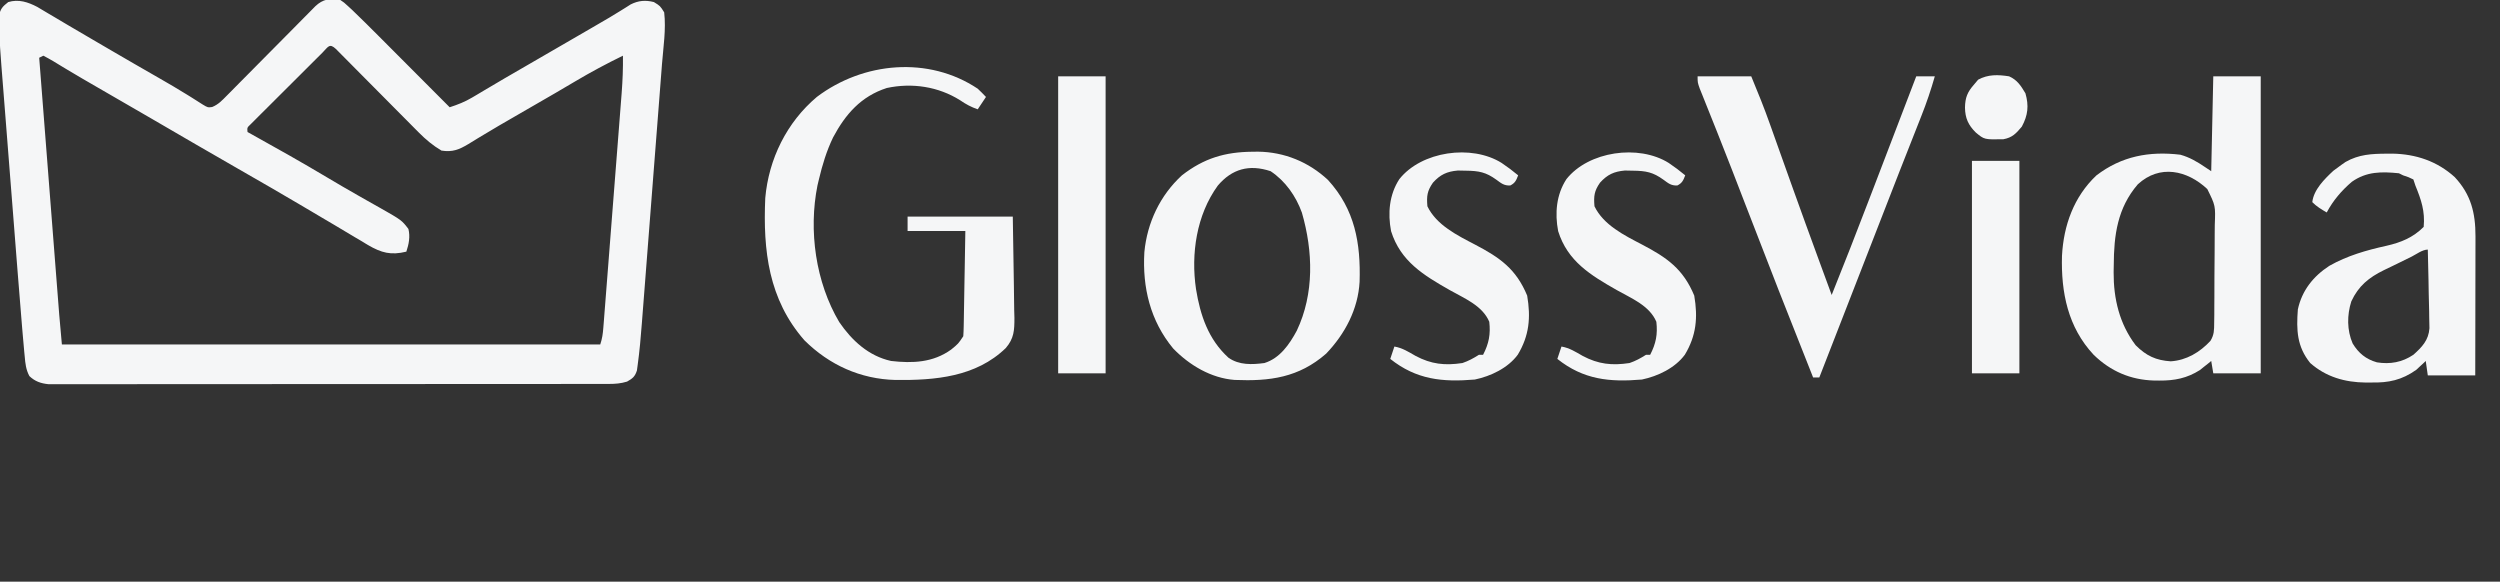
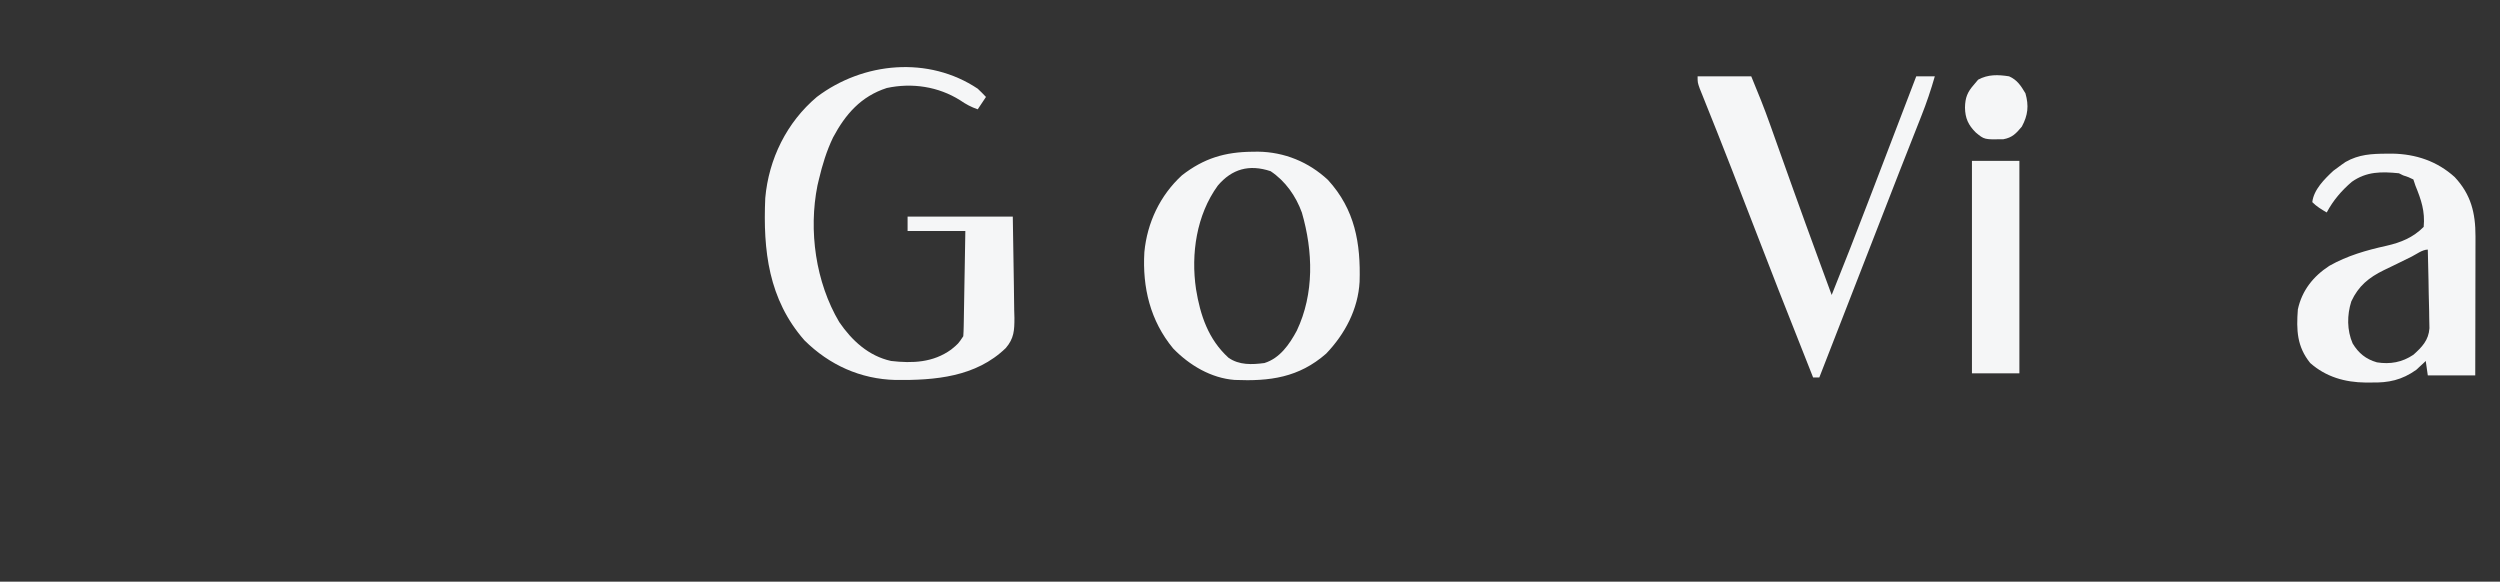
<svg xmlns="http://www.w3.org/2000/svg" width="1212" height="282">
  <rect width="100%" height="100%" fill="#333333" stroke="none" />
-   <path d="M0 0 C1.804 1.21 1.804 1.21 3.609 2.873 C4.304 3.512 4.999 4.15 5.715 4.808 C10.076 8.991 14.364 13.243 18.625 17.527 C19.622 18.526 20.62 19.525 21.617 20.524 C24.217 23.127 26.814 25.734 29.41 28.341 C32.069 31.011 34.732 33.678 37.395 36.346 C42.599 41.561 47.801 46.779 53 52 C56.932 50.728 60.367 49.383 63.922 47.27 C65.316 46.448 65.316 46.448 66.738 45.609 C67.732 45.016 68.726 44.423 69.75 43.812 C71.911 42.537 74.073 41.262 76.234 39.988 C77.35 39.329 78.466 38.67 79.615 37.991 C85.056 34.791 90.528 31.646 96 28.5 C104.679 23.5 113.347 18.482 122 13.438 C122.96 12.878 123.921 12.319 124.91 11.742 C125.827 11.207 126.743 10.672 127.688 10.121 C129.012 9.35 129.012 9.35 130.363 8.563 C132.167 7.494 133.958 6.402 135.737 5.29 C136.611 4.746 137.486 4.202 138.387 3.641 C139.16 3.15 139.933 2.659 140.729 2.153 C144.481 0.248 147.941 -0.031 152 1 C155.062 2.875 155.062 2.875 157 6 C157.948 14.204 156.576 22.885 155.93 31.082 C155.815 32.581 155.7 34.08 155.585 35.579 C155.275 39.625 154.959 43.67 154.643 47.716 C154.378 51.105 154.115 54.494 153.853 57.884 C153.233 65.887 152.609 73.889 151.983 81.891 C151.339 90.119 150.702 98.348 150.068 106.577 C149.521 113.667 148.97 120.757 148.417 127.847 C148.087 132.07 147.758 136.293 147.434 140.517 C147.128 144.491 146.818 148.466 146.503 152.44 C146.389 153.889 146.277 155.339 146.167 156.788 C145.659 163.467 145.075 170.133 144.167 176.771 C144.04 177.712 143.913 178.652 143.781 179.621 C142.795 182.623 141.72 183.456 139 185 C136.002 185.931 133.296 186.126 130.165 186.129 C128.699 186.133 128.699 186.133 127.205 186.138 C126.134 186.137 125.064 186.135 123.961 186.134 C122.252 186.137 122.252 186.137 120.509 186.141 C116.677 186.147 112.845 186.146 109.014 186.145 C106.273 186.148 103.531 186.152 100.79 186.155 C94.109 186.164 87.427 186.166 80.746 186.167 C75.316 186.168 69.886 186.17 64.456 186.173 C49.066 186.182 33.676 186.186 18.286 186.185 C17.456 186.185 16.626 186.185 15.771 186.185 C14.94 186.185 14.11 186.185 13.254 186.185 C-0.216 186.185 -13.685 186.194 -27.154 186.208 C-40.98 186.223 -54.806 186.23 -68.632 186.229 C-76.396 186.229 -84.16 186.231 -91.924 186.242 C-98.533 186.251 -105.143 186.253 -111.752 186.247 C-115.125 186.243 -118.497 186.244 -121.87 186.252 C-125.525 186.26 -129.179 186.255 -132.834 186.247 C-134.436 186.255 -134.436 186.255 -136.071 186.263 C-137.05 186.258 -138.03 186.254 -139.039 186.249 C-140.304 186.249 -140.304 186.249 -141.595 186.25 C-145.247 185.871 -148.083 184.877 -150.748 182.328 C-152.426 179.207 -152.727 176.223 -153.025 172.752 C-153.101 171.98 -153.177 171.207 -153.255 170.411 C-153.522 167.608 -153.763 164.805 -154 162 C-154.095 160.892 -154.19 159.784 -154.288 158.642 C-155.036 149.841 -155.736 141.036 -156.424 132.23 C-156.603 129.939 -156.783 127.648 -156.964 125.358 C-157.596 117.332 -158.225 109.306 -158.851 101.279 C-159.43 93.85 -160.016 86.421 -160.606 78.993 C-161.116 72.565 -161.621 66.136 -162.122 59.707 C-162.42 55.889 -162.719 52.071 -163.024 48.254 C-165.191 21.045 -165.191 21.045 -165.396 11.264 C-165.421 10.112 -165.447 8.96 -165.473 7.774 C-164.882 4.31 -163.729 3.139 -161 1 C-155.945 -0.496 -151.458 0.988 -146.934 3.352 C-145.09 4.423 -143.258 5.515 -141.438 6.625 C-140.441 7.21 -139.444 7.796 -138.417 8.399 C-136.318 9.634 -134.224 10.876 -132.135 12.127 C-128.155 14.505 -124.146 16.833 -120.137 19.161 C-117.155 20.894 -114.179 22.636 -111.203 24.379 C-103.535 28.864 -95.834 33.292 -88.127 37.71 C-83.435 40.408 -78.762 43.118 -74.168 45.98 C-73.471 46.413 -72.773 46.846 -72.055 47.292 C-70.282 48.402 -68.519 49.528 -66.758 50.656 C-64.231 52.17 -64.231 52.17 -62.141 51.877 C-59.077 50.622 -57.313 48.663 -54.988 46.312 C-54.503 45.826 -54.018 45.34 -53.518 44.839 C-51.919 43.233 -50.331 41.617 -48.742 40 C-47.632 38.882 -46.522 37.765 -45.411 36.648 C-42.489 33.709 -39.575 30.761 -36.664 27.812 C-31.999 23.087 -27.321 18.376 -22.643 13.665 C-21.008 12.016 -19.378 10.364 -17.747 8.711 C-16.749 7.703 -15.751 6.695 -14.753 5.688 C-13.446 4.363 -13.446 4.363 -12.112 3.012 C-8.501 -0.428 -4.843 -1.021 0 0 Z M-8.785 25.64 C-9.586 26.435 -10.387 27.229 -11.212 28.047 C-12.082 28.916 -12.952 29.785 -13.848 30.68 C-14.734 31.563 -15.621 32.446 -16.534 33.356 C-18.412 35.229 -20.29 37.104 -22.165 38.98 C-24.574 41.388 -26.989 43.79 -29.406 46.19 C-31.703 48.474 -33.994 50.765 -36.285 53.055 C-37.157 53.919 -38.029 54.784 -38.927 55.675 C-39.725 56.475 -40.522 57.276 -41.344 58.101 C-42.052 58.807 -42.759 59.513 -43.488 60.241 C-45.217 61.866 -45.217 61.866 -45 64 C-44.358 64.356 -43.716 64.712 -43.054 65.079 C-30.753 71.909 -18.503 78.8 -6.422 86.014 C-1.32 89.056 3.809 92.043 8.977 94.973 C10.167 95.65 11.357 96.327 12.547 97.004 C14.839 98.308 17.135 99.6 19.435 100.888 C29.749 106.756 29.749 106.756 33 111 C33.921 114.754 33.215 118.356 32 122 C24.492 123.837 19.967 122.596 13.352 118.772 C12.328 118.146 11.305 117.52 10.25 116.875 C9.159 116.236 8.067 115.596 6.943 114.937 C3.615 112.981 0.307 110.992 -3 109 C-4.867 107.897 -6.735 106.797 -8.605 105.699 C-12.195 103.59 -15.778 101.469 -19.355 99.34 C-28.74 93.768 -38.216 88.353 -47.677 82.912 C-62.458 74.409 -77.224 65.883 -91.946 57.278 C-100.52 52.27 -109.119 47.306 -117.729 42.359 C-122.625 39.543 -127.508 36.711 -132.348 33.797 C-133.541 33.081 -133.541 33.081 -134.758 32.351 C-136.211 31.475 -137.659 30.594 -139.103 29.704 C-140.701 28.743 -142.346 27.861 -144 27 C-144.99 27.495 -144.99 27.495 -146 28 C-144.714 44.499 -143.428 60.998 -142.14 77.497 C-141.542 85.159 -140.945 92.821 -140.348 100.483 C-139.827 107.165 -139.306 113.847 -138.784 120.529 C-138.508 124.063 -138.233 127.597 -137.958 131.132 C-137.65 135.088 -137.341 139.045 -137.031 143.001 C-136.897 144.737 -136.897 144.737 -136.759 146.508 C-136.631 148.147 -136.631 148.147 -136.5 149.818 C-136.427 150.752 -136.354 151.685 -136.279 152.647 C-135.881 157.434 -135.435 162.217 -135 167 C-48.87 167 37.26 167 126 167 C126.96 164.119 127.264 161.852 127.5 158.84 C127.628 157.238 127.628 157.238 127.759 155.604 C127.894 153.846 127.894 153.846 128.031 152.052 C128.129 150.818 128.227 149.583 128.327 148.312 C128.595 144.923 128.859 141.534 129.121 138.145 C129.396 134.594 129.675 131.043 129.953 127.492 C130.421 121.521 130.885 115.551 131.348 109.581 C131.881 102.694 132.42 95.808 132.962 88.922 C133.483 82.287 134.001 75.652 134.517 69.016 C134.736 66.199 134.957 63.382 135.179 60.565 C135.489 56.618 135.794 52.671 136.098 48.724 C136.236 46.984 136.236 46.984 136.376 45.21 C136.841 39.117 137.093 33.11 137 27 C129.095 30.844 121.435 34.955 113.875 39.438 C111.775 40.672 109.675 41.907 107.574 43.141 C105.958 44.091 105.958 44.091 104.31 45.061 C97.697 48.935 91.053 52.757 84.405 56.57 C79.367 59.463 74.349 62.377 69.383 65.391 C68.521 65.908 67.659 66.425 66.771 66.958 C65.189 67.91 63.614 68.874 62.048 69.852 C57.564 72.534 54.364 73.856 49 73 C44.825 70.5 41.437 67.68 38.02 64.231 C37.334 63.543 37.334 63.543 36.633 62.841 C35.14 61.341 33.654 59.835 32.168 58.328 C31.126 57.28 30.083 56.232 29.04 55.184 C26.308 52.44 23.583 49.69 20.859 46.938 C16.483 42.519 12.1 38.106 7.714 33.697 C6.182 32.155 4.653 30.609 3.125 29.063 C2.204 28.135 1.282 27.207 0.333 26.251 C-0.482 25.428 -1.297 24.605 -2.136 23.757 C-5.367 20.711 -5.939 22.809 -8.785 25.64 Z " fill="#F5F6F7" transform="translate(165,0)" />
-   <path d="M0 0 C7.59 0 15.18 0 23 0 C23 47.52 23 95.04 23 144 C15.41 144 7.82 144 0 144 C-0.33 142.02 -0.66 140.04 -1 138 C-1.485 138.398 -1.969 138.797 -2.469 139.207 C-3.139 139.737 -3.809 140.267 -4.5 140.812 C-5.15 141.335 -5.799 141.857 -6.469 142.395 C-12.768 146.39 -18.8 147.56 -26.188 147.5 C-27.017 147.494 -27.846 147.489 -28.701 147.483 C-40.134 147.154 -49.79 142.985 -58 135 C-70.473 121.669 -73.856 104.751 -73.348 87.016 C-72.559 72.244 -67.612 58.407 -56.707 48.078 C-44.509 38.714 -31.07 36.21 -16 38 C-11.577 39.205 -7.774 41.431 -4 44 C-2.515 44.99 -2.515 44.99 -1 46 C-0.67 30.82 -0.34 15.64 0 0 Z M-36.594 52.363 C-46.485 63.875 -48.184 77.011 -48.25 91.625 C-48.271 92.737 -48.291 93.85 -48.312 94.996 C-48.372 107.834 -45.507 120.003 -37.625 130.375 C-32.501 135.499 -27.796 137.698 -20.625 138.168 C-13 137.68 -6.516 133.774 -1.398 128.281 C0.467 125.238 0.401 123.066 0.436 119.507 C0.465 117.529 0.465 117.529 0.494 115.511 C0.498 114.074 0.502 112.637 0.504 111.199 C0.514 109.72 0.524 108.24 0.534 106.76 C0.552 103.659 0.558 100.558 0.556 97.457 C0.556 93.496 0.597 89.536 0.648 85.575 C0.682 82.518 0.688 79.462 0.686 76.405 C0.69 74.945 0.703 73.485 0.726 72.026 C1.085 62.735 1.085 62.735 -2.901 54.659 C-12.638 45.515 -26.003 42.567 -36.594 52.363 Z " fill="#F5F6F7" transform="translate(1073,37)" />
  <path d="M0 0 C1.369 1.297 2.714 2.621 4 4 C2.68 5.98 1.36 7.96 0 10 C-3.177 8.908 -5.755 7.515 -8.5 5.625 C-19.122 -1.066 -31.844 -2.964 -44.078 -0.34 C-56.575 3.692 -64.127 12.361 -70.125 23.625 C-73.291 30.205 -75.314 36.909 -77 44 C-77.227 44.953 -77.454 45.905 -77.688 46.887 C-82.089 68.8 -78.581 93.816 -67.152 113.121 C-61.018 122.109 -52.877 129.607 -42 132 C-31.572 133.199 -21.635 132.79 -12.879 126.469 C-9.431 123.653 -9.431 123.653 -7 120 C-6.881 118.367 -6.823 116.729 -6.795 115.091 C-6.765 113.56 -6.765 113.56 -6.734 111.998 C-6.718 110.892 -6.701 109.787 -6.684 108.648 C-6.652 106.955 -6.652 106.955 -6.621 105.227 C-6.555 101.61 -6.496 97.992 -6.438 94.375 C-6.394 91.927 -6.351 89.479 -6.307 87.031 C-6.199 81.021 -6.1 75.011 -6 69 C-15.24 69 -24.48 69 -34 69 C-34 66.69 -34 64.38 -34 62 C-17.17 62 -0.34 62 17 62 C17.147 69.549 17.287 77.093 17.362 84.643 C17.399 88.159 17.448 91.674 17.528 95.189 C17.619 99.23 17.653 103.27 17.684 107.312 C17.72 108.562 17.756 109.811 17.793 111.098 C17.796 117.114 17.625 121.064 13.604 125.736 C-0.894 139.772 -20.679 141.419 -39.836 141.207 C-56.79 140.792 -71.903 133.986 -84 122 C-101.427 102.127 -104.115 78.447 -103 53 C-101.323 34.035 -92.575 16.3 -78 4 C-55.482 -13.017 -23.817 -15.905 0 0 Z " fill="#F5F6F7" transform="translate(474,43)" />
  <path d="M0 0 C0.918 -0.01 1.836 -0.02 2.782 -0.031 C15.529 0.132 27.308 4.939 36.688 13.688 C49.782 28.028 52.568 44.373 52.007 63.04 C51.274 76.366 44.904 88.373 35.789 97.887 C22.504 109.515 8.458 111.339 -8.575 110.628 C-19.968 109.776 -30.537 103.484 -38.375 95.375 C-49.483 81.963 -53.347 65.765 -52.336 48.673 C-50.986 34.398 -44.704 21.136 -34.125 11.438 C-23.51 3.178 -13.287 0.114 0 0 Z M-16.75 16.438 C-27.065 30.684 -29.82 49.472 -27.3 66.576 C-25.236 79.303 -21.327 90.964 -11.543 99.879 C-6.362 103.497 -0.182 103.238 5.875 102.438 C13.375 100.099 18.007 93.362 21.562 86.75 C30.092 68.758 29.454 48.274 24.031 29.52 C21.152 21.516 16.01 14.194 8.875 9.438 C-1.532 5.969 -9.885 8.337 -16.75 16.438 Z " fill="#F5F6F7" transform="translate(607.125,73.562)" />
  <path d="M0 0 C0.922 -0.006 1.844 -0.013 2.793 -0.019 C14.149 0.189 24.475 3.643 32.98 11.352 C40.855 19.781 43.07 28.718 43.051 40.066 C43.051 40.798 43.051 41.531 43.051 42.285 C43.051 44.688 43.043 47.09 43.035 49.492 C43.033 51.165 43.032 52.838 43.031 54.511 C43.027 58.9 43.017 63.29 43.006 67.679 C42.996 72.164 42.991 76.648 42.986 81.133 C42.976 89.922 42.958 98.711 42.938 107.5 C35.347 107.5 27.758 107.5 19.938 107.5 C19.442 104.035 19.442 104.035 18.938 100.5 C18.537 100.887 18.136 101.273 17.723 101.672 C17.154 102.193 16.586 102.713 16 103.25 C15.455 103.76 14.909 104.271 14.348 104.797 C7.349 109.742 0.97 111.13 -7.5 110.938 C-8.377 110.945 -9.254 110.952 -10.158 110.959 C-20.22 110.863 -29.418 108.24 -37.062 101.5 C-43.526 93.494 -43.815 85.563 -43.062 75.5 C-41.065 66.303 -35.588 59.447 -27.793 54.371 C-19.062 49.442 -9.886 46.82 -0.133 44.665 C6.942 43.045 12.74 40.697 17.938 35.5 C18.655 27.963 16.765 22.426 13.938 15.5 C13.443 14.015 13.443 14.015 12.938 12.5 C10.514 11.33 10.514 11.33 7.938 10.5 C7.277 10.17 6.617 9.84 5.938 9.5 C-2.557 8.661 -9.714 8.587 -16.91 13.652 C-21.882 17.921 -25.978 22.693 -29.062 28.5 C-31.692 26.978 -33.906 25.656 -36.062 23.5 C-35.384 17.448 -30.151 12.3 -25.875 8.312 C-24.632 7.339 -23.359 6.402 -22.062 5.5 C-21.364 5.011 -20.665 4.523 -19.945 4.02 C-13.483 0.334 -7.27 0.038 0 0 Z M12.168 49.875 C9.763 51.085 7.351 52.27 4.926 53.438 C4.227 53.778 3.527 54.118 2.807 54.469 C1.424 55.142 0.038 55.809 -1.352 56.469 C-8.618 60.03 -13.69 64.126 -17.145 71.617 C-19.254 78.242 -19.292 85.567 -16.5 92 C-13.631 96.729 -10.074 99.64 -4.738 101.164 C1.697 102.194 7.495 101.153 12.938 97.5 C17.151 93.758 20.314 90.438 20.732 84.645 C20.731 82.867 20.692 81.089 20.621 79.312 C20.611 78.369 20.601 77.426 20.591 76.455 C20.552 73.468 20.464 70.485 20.375 67.5 C20.34 65.465 20.308 63.43 20.279 61.395 C20.202 56.428 20.082 51.465 19.938 46.5 C17.344 46.5 14.418 48.732 12.168 49.875 Z " fill="#F5F6F7" transform="translate(1157.062,74.5)" />
  <path d="M0 0 C8.58 0 17.16 0 26 0 C29.23 7.753 32.322 15.424 35.117 23.324 C35.492 24.374 35.866 25.424 36.252 26.505 C37.05 28.744 37.847 30.982 38.643 33.222 C40.738 39.116 42.844 45.007 44.949 50.898 C45.372 52.083 45.795 53.267 46.231 54.487 C50.33 65.948 54.496 77.385 58.688 88.812 C59.013 89.7 59.339 90.588 59.674 91.503 C61.447 96.336 63.222 101.169 65 106 C71.048 91.016 76.901 75.962 82.688 60.875 C83.566 58.588 84.445 56.3 85.323 54.013 C92.235 36.016 99.128 18.012 106 0 C108.97 0 111.94 0 115 0 C113.121 6.58 110.967 12.96 108.438 19.316 C108.094 20.19 107.751 21.063 107.397 21.962 C106.656 23.845 105.913 25.728 105.168 27.61 C103.138 32.742 101.121 37.879 99.102 43.016 C98.681 44.083 98.261 45.151 97.828 46.251 C93.303 57.755 88.837 69.283 84.375 80.812 C75.955 102.557 67.489 124.283 59 146 C58.01 146 57.02 146 56 146 C44.821 117.94 33.804 89.822 22.964 61.629 C18.779 50.75 14.579 39.879 10.273 29.047 C9.914 28.141 9.554 27.236 9.183 26.303 C7.535 22.157 5.88 18.014 4.214 13.875 C3.645 12.45 3.076 11.026 2.508 9.602 C1.775 7.781 1.775 7.781 1.028 5.924 C0 3 0 3 0 0 Z " fill="#F5F6F7" transform="translate(823,37)" />
-   <path d="M0 0 C7.59 0 15.18 0 23 0 C23 47.52 23 95.04 23 144 C15.41 144 7.82 144 0 144 C0 96.48 0 48.96 0 0 Z " fill="#F5F6F7" transform="translate(513,37)" />
-   <path d="M0 0 C2.778 1.88 5.429 3.846 8 6 C7.053 8.446 6.546 9.724 4.16 10.93 C1.138 11.028 -0.15 9.896 -2.562 8.125 C-7.618 4.459 -11.044 3.824 -17.312 3.75 C-19.256 3.711 -19.256 3.711 -21.238 3.672 C-26.53 4.133 -29.76 5.626 -33.312 9.562 C-36.119 13.616 -36.415 16.023 -36 21 C-31.641 30.096 -21.524 35.089 -12.938 39.562 C-0.835 45.895 7.006 51.379 12.375 64.312 C14.175 74.932 13.398 83.69 7.82 92.961 C3.051 99.423 -5.244 103.377 -13 105 C-28.73 106.329 -41.354 105.059 -54 95 C-53.34 93.02 -52.68 91.04 -52 89 C-48.078 89.678 -45.116 91.605 -41.688 93.562 C-34.133 97.564 -27.559 98.299 -19 97 C-15.965 95.95 -13.742 94.721 -11 93 C-10.34 93 -9.68 93 -9 93 C-6.191 87.569 -5.31 83.075 -6 77 C-9.292 69.163 -18.098 65.639 -25.148 61.648 C-37.797 54.452 -49.029 47.708 -53.605 33.062 C-55.276 24.328 -54.49 15.351 -49.594 7.844 C-38.899 -5.677 -14.591 -9.154 0 0 Z " fill="#F5F6F7" transform="translate(809,79)" />
-   <path d="M0 0 C2.778 1.88 5.429 3.846 8 6 C7.053 8.446 6.546 9.724 4.16 10.93 C1.138 11.028 -0.15 9.896 -2.562 8.125 C-7.618 4.459 -11.044 3.824 -17.312 3.75 C-19.256 3.711 -19.256 3.711 -21.238 3.672 C-26.53 4.133 -29.76 5.626 -33.312 9.562 C-36.119 13.616 -36.415 16.023 -36 21 C-31.641 30.096 -21.524 35.089 -12.938 39.562 C-0.835 45.895 7.006 51.379 12.375 64.312 C14.175 74.932 13.398 83.69 7.82 92.961 C3.051 99.423 -5.244 103.377 -13 105 C-28.73 106.329 -41.354 105.059 -54 95 C-53.34 93.02 -52.68 91.04 -52 89 C-48.078 89.678 -45.116 91.605 -41.688 93.562 C-34.133 97.564 -27.559 98.299 -19 97 C-15.965 95.95 -13.742 94.721 -11 93 C-10.34 93 -9.68 93 -9 93 C-6.191 87.569 -5.31 83.075 -6 77 C-9.292 69.163 -18.098 65.639 -25.148 61.648 C-37.797 54.452 -49.029 47.708 -53.605 33.062 C-55.276 24.328 -54.49 15.351 -49.594 7.844 C-38.899 -5.677 -14.591 -9.154 0 0 Z " fill="#F5F6F7" transform="translate(728,79)" />
  <path d="M0 0 C7.59 0 15.18 0 23 0 C23 33.99 23 67.98 23 103 C15.41 103 7.82 103 0 103 C0 69.01 0 35.02 0 0 Z " fill="#F5F6F7" transform="translate(956,78)" />
  <path d="M0 0 C3.941 1.733 5.755 4.589 7.938 8.25 C9.65 14.293 9.159 18.842 6.188 24.375 C3.428 27.686 1.557 29.717 -2.77 30.504 C-11.998 30.682 -11.998 30.682 -16.125 27.25 C-19.795 23.635 -21.295 20.279 -21.375 15.125 C-21.269 10.321 -20.238 7.676 -17 4 C-16.34 3.216 -15.68 2.433 -15 1.625 C-10.161 -0.996 -5.369 -0.829 0 0 Z " fill="#F5F6F7" transform="translate(974,37)" />
</svg>